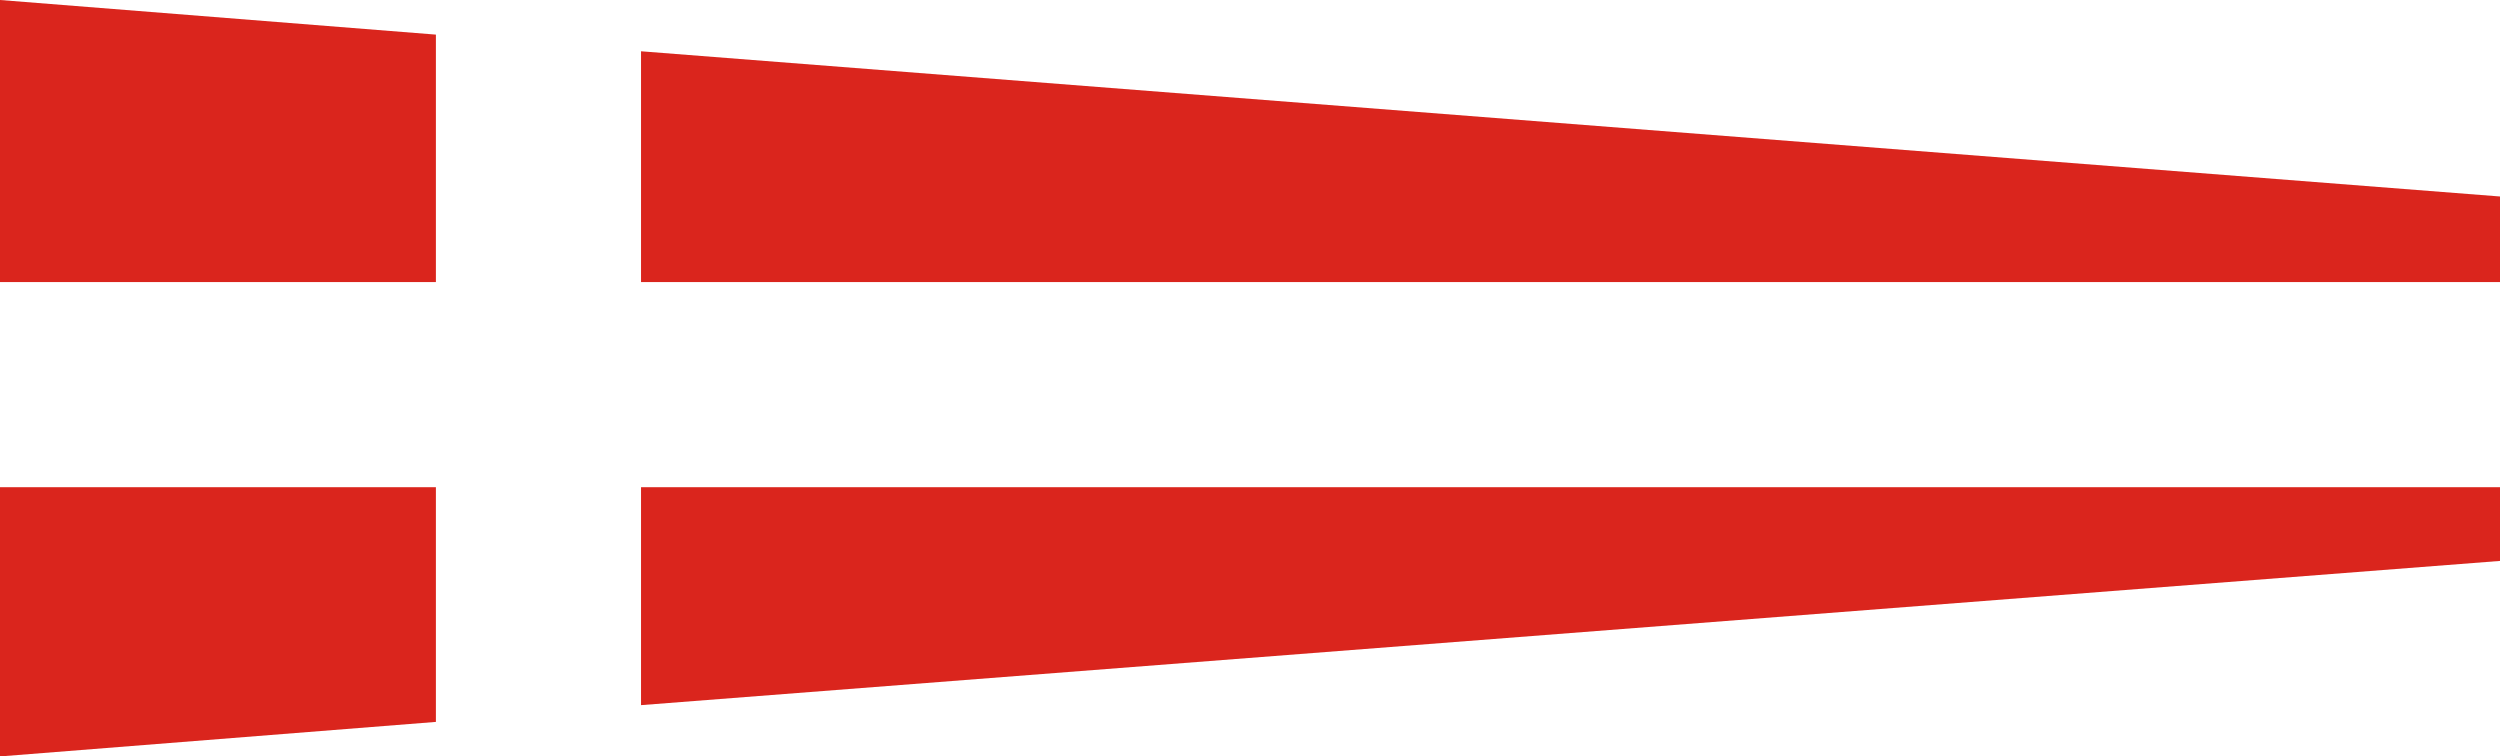
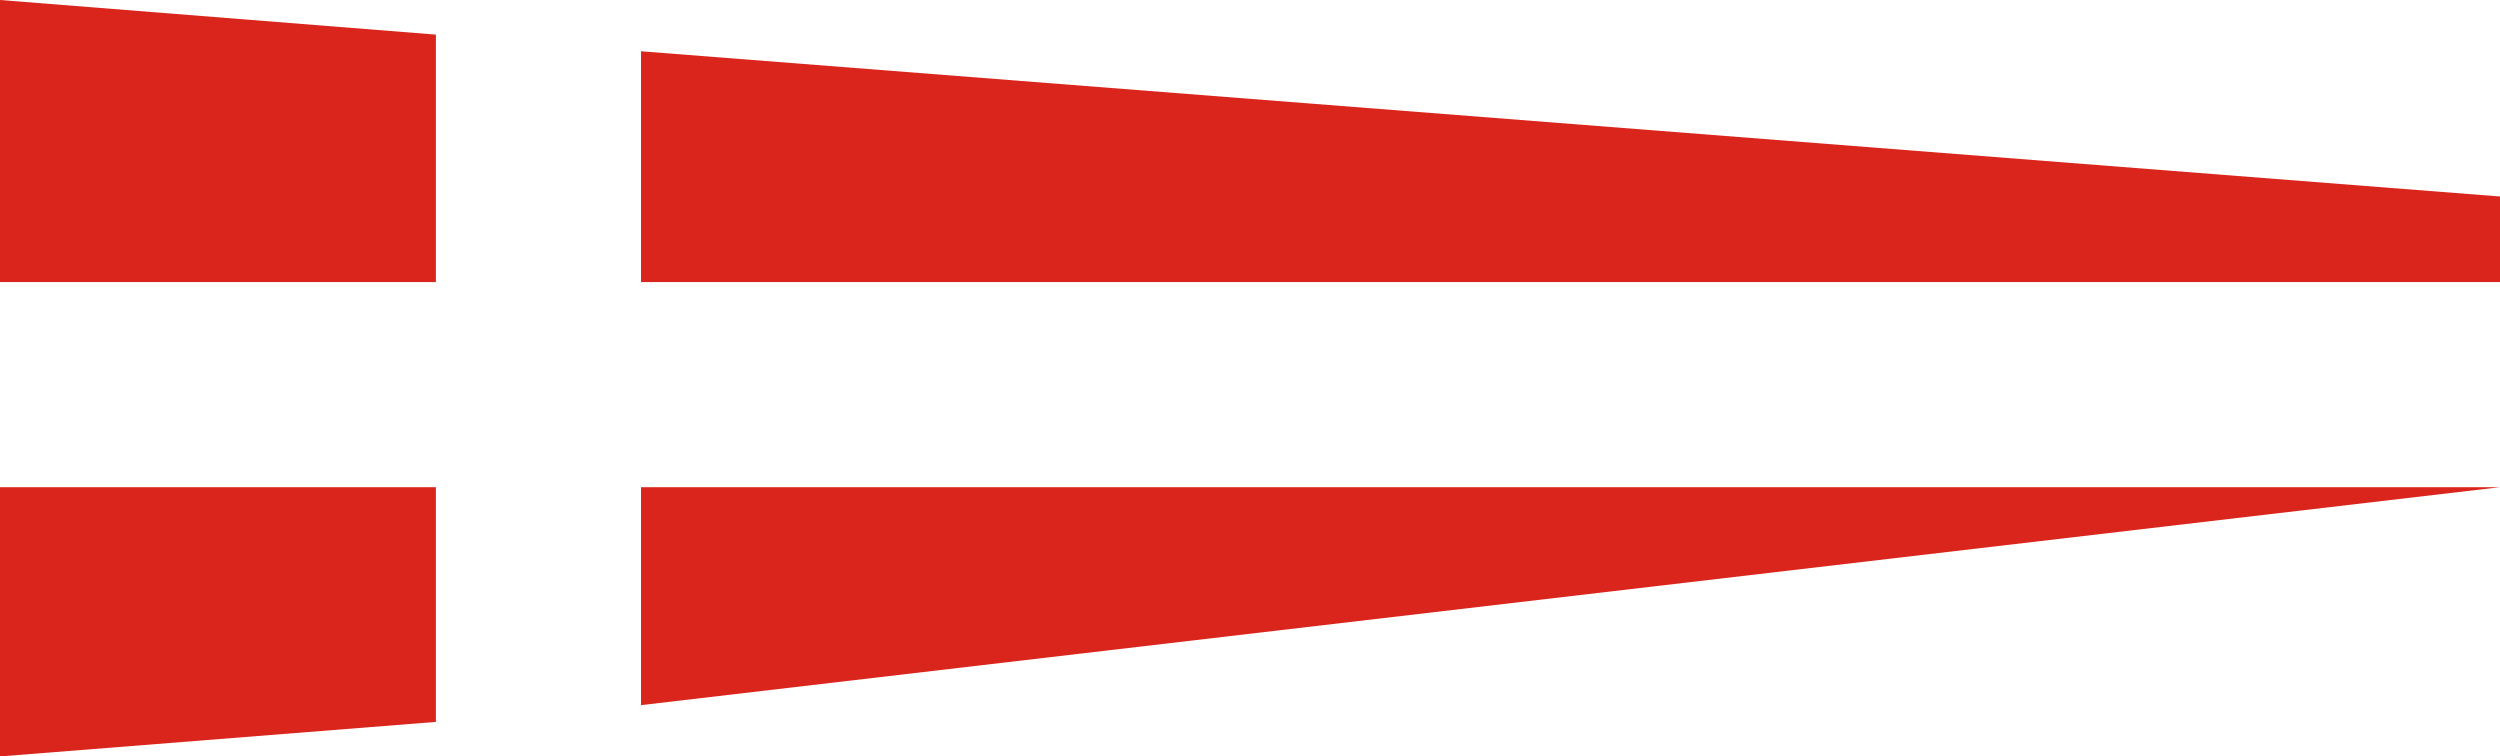
<svg xmlns="http://www.w3.org/2000/svg" width="195px" height="59px" viewBox="0 0 195 59" version="1.1">
  <title>925C4498-A896-433B-8528-046D454C5D90</title>
  <g id="vv" stroke="none" stroke-width="1" fill="none" fill-rule="evenodd">
    <g id="faydali_linkler_yeni" transform="translate(-1140, -2486)" fill="#DA251D">
-       <path d="M1140,2508 L1174,2508 L1174,2488.7 L1140,2486 L1140,2508 Z M1190,2508 L1335,2508 L1335,2501.326 L1190,2490 L1190,2508 Z M1190,2524 L1190,2541 L1335,2529.752 L1335,2524 L1190,2524 Z M1140,2524 L1140,2545 L1140.009,2545 L1174,2542.308 L1174,2524 L1140,2524 Z" id="Fill-1-Copy-2" />
+       <path d="M1140,2508 L1174,2508 L1174,2488.7 L1140,2486 L1140,2508 Z M1190,2508 L1335,2508 L1335,2501.326 L1190,2490 L1190,2508 Z M1190,2524 L1190,2541 L1335,2524 L1190,2524 Z M1140,2524 L1140,2545 L1140.009,2545 L1174,2542.308 L1174,2524 L1140,2524 Z" id="Fill-1-Copy-2" />
    </g>
  </g>
</svg>